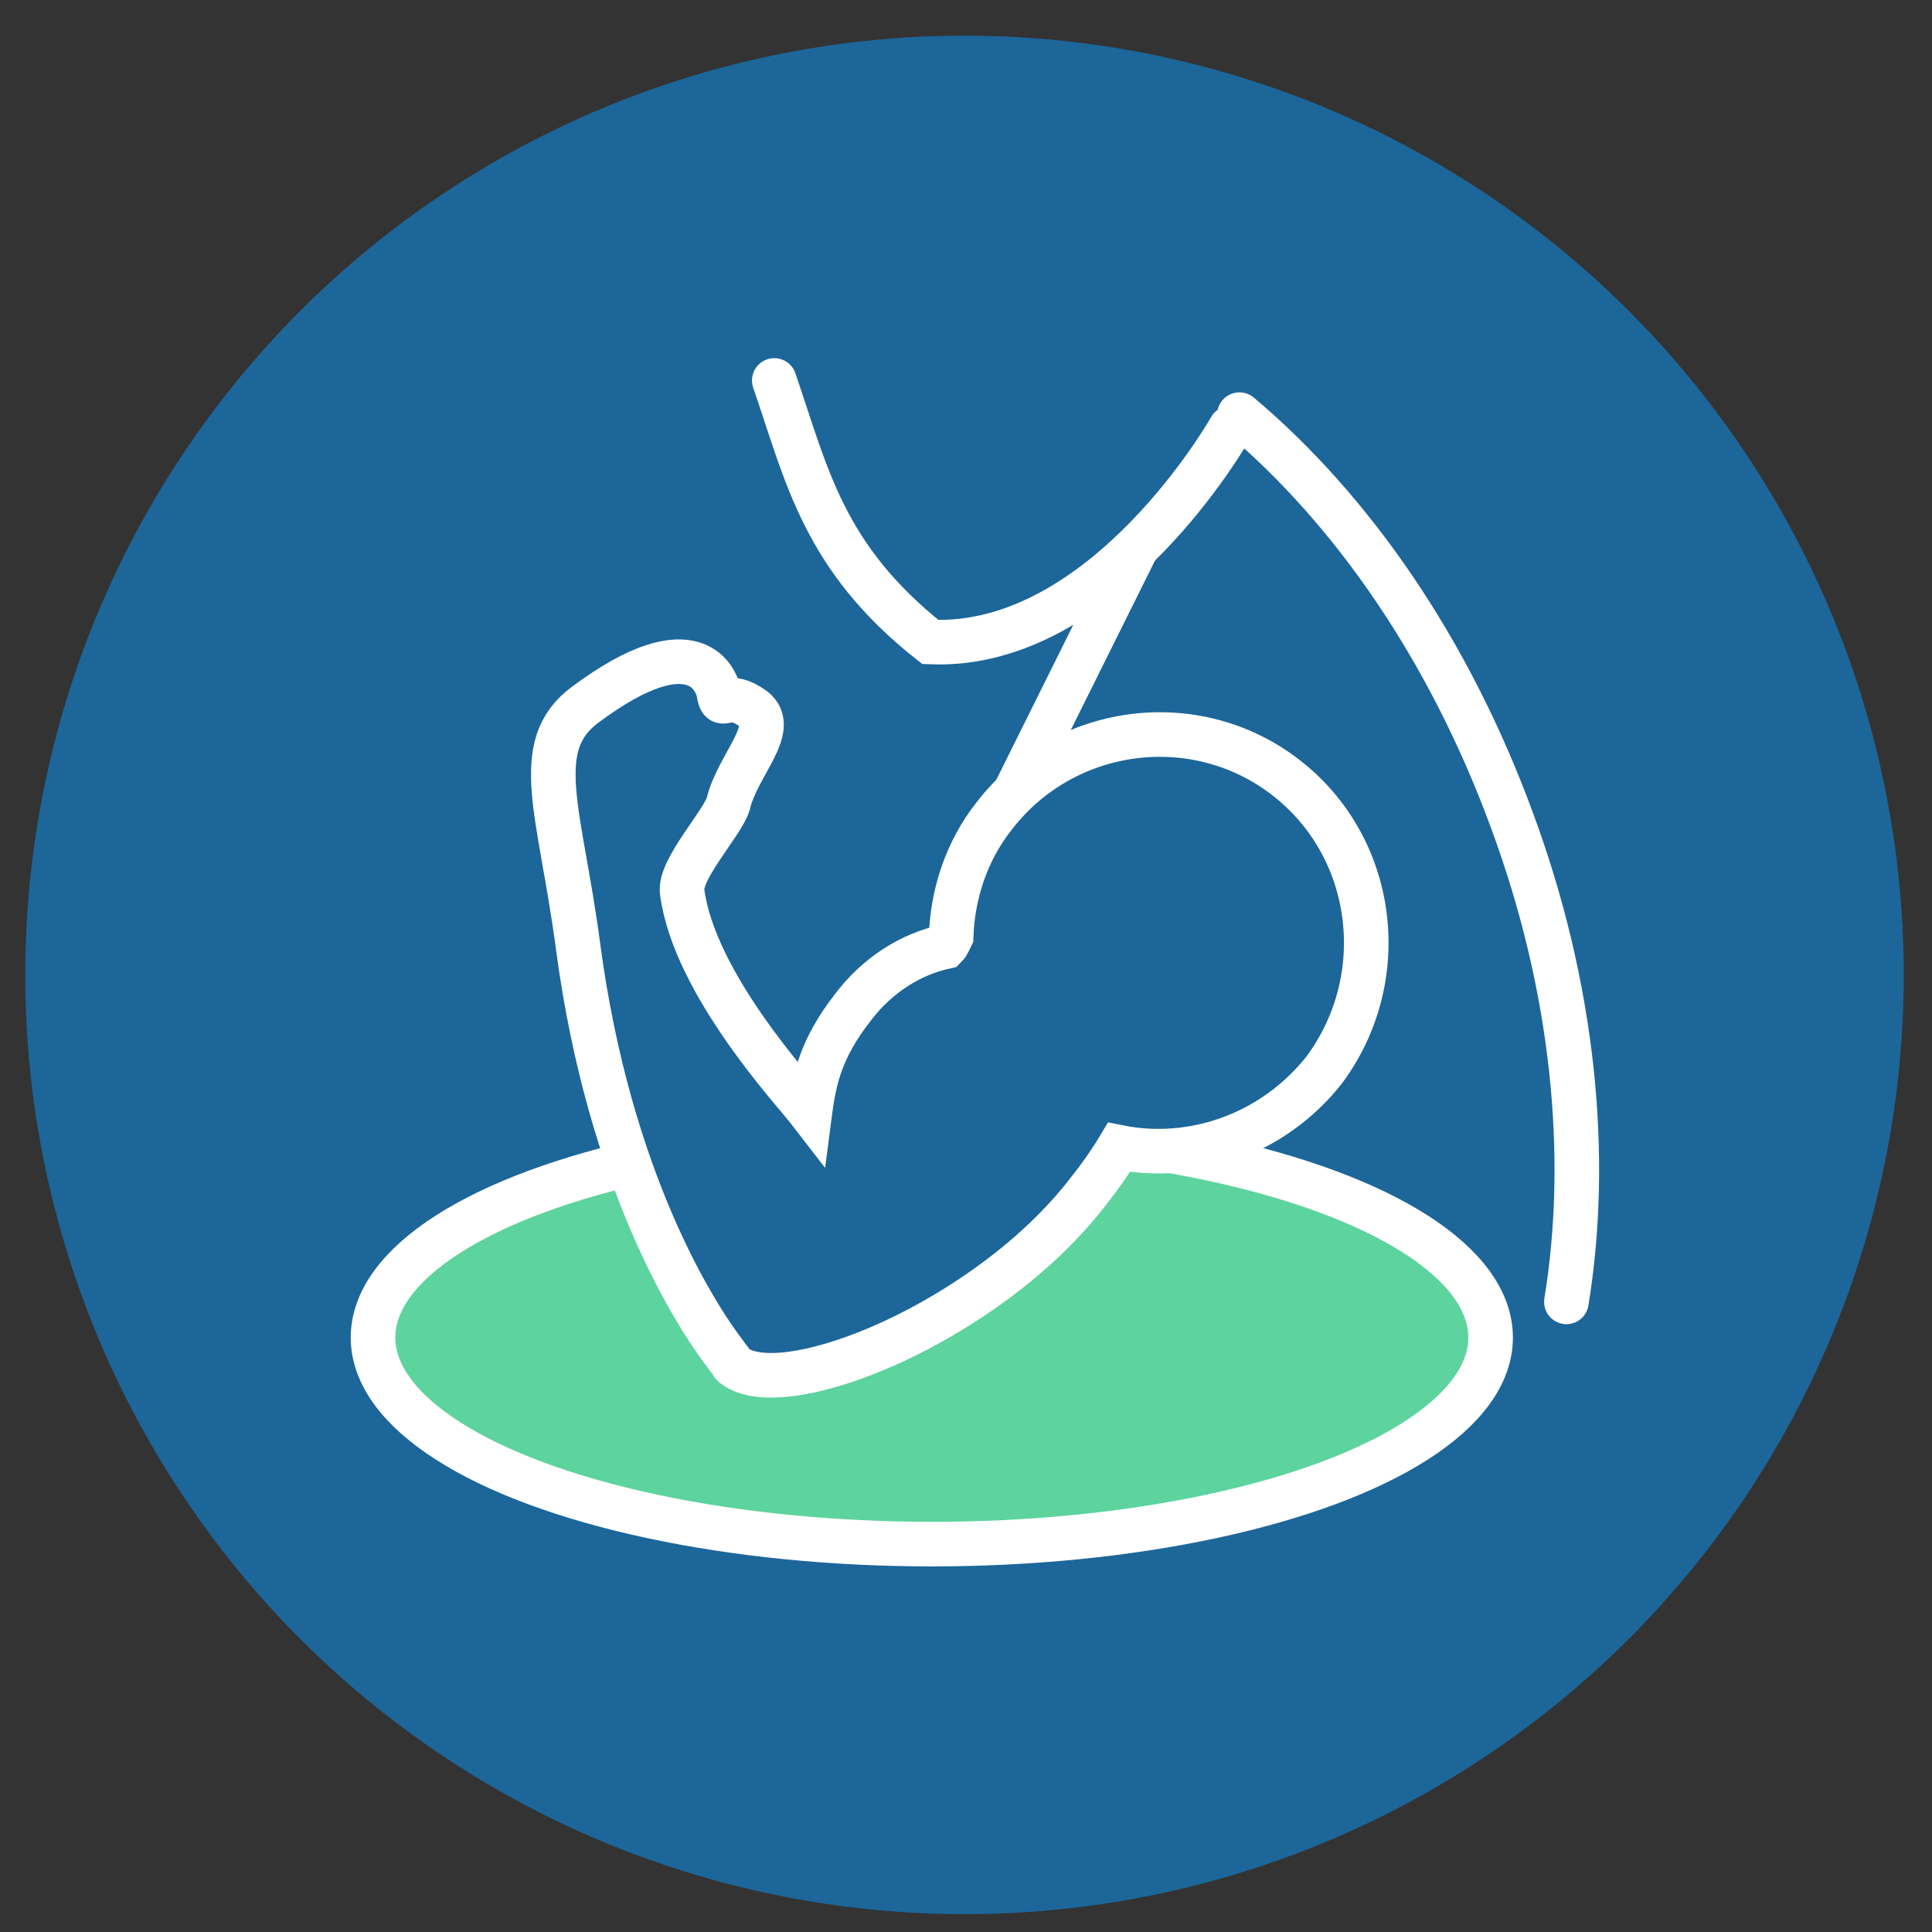
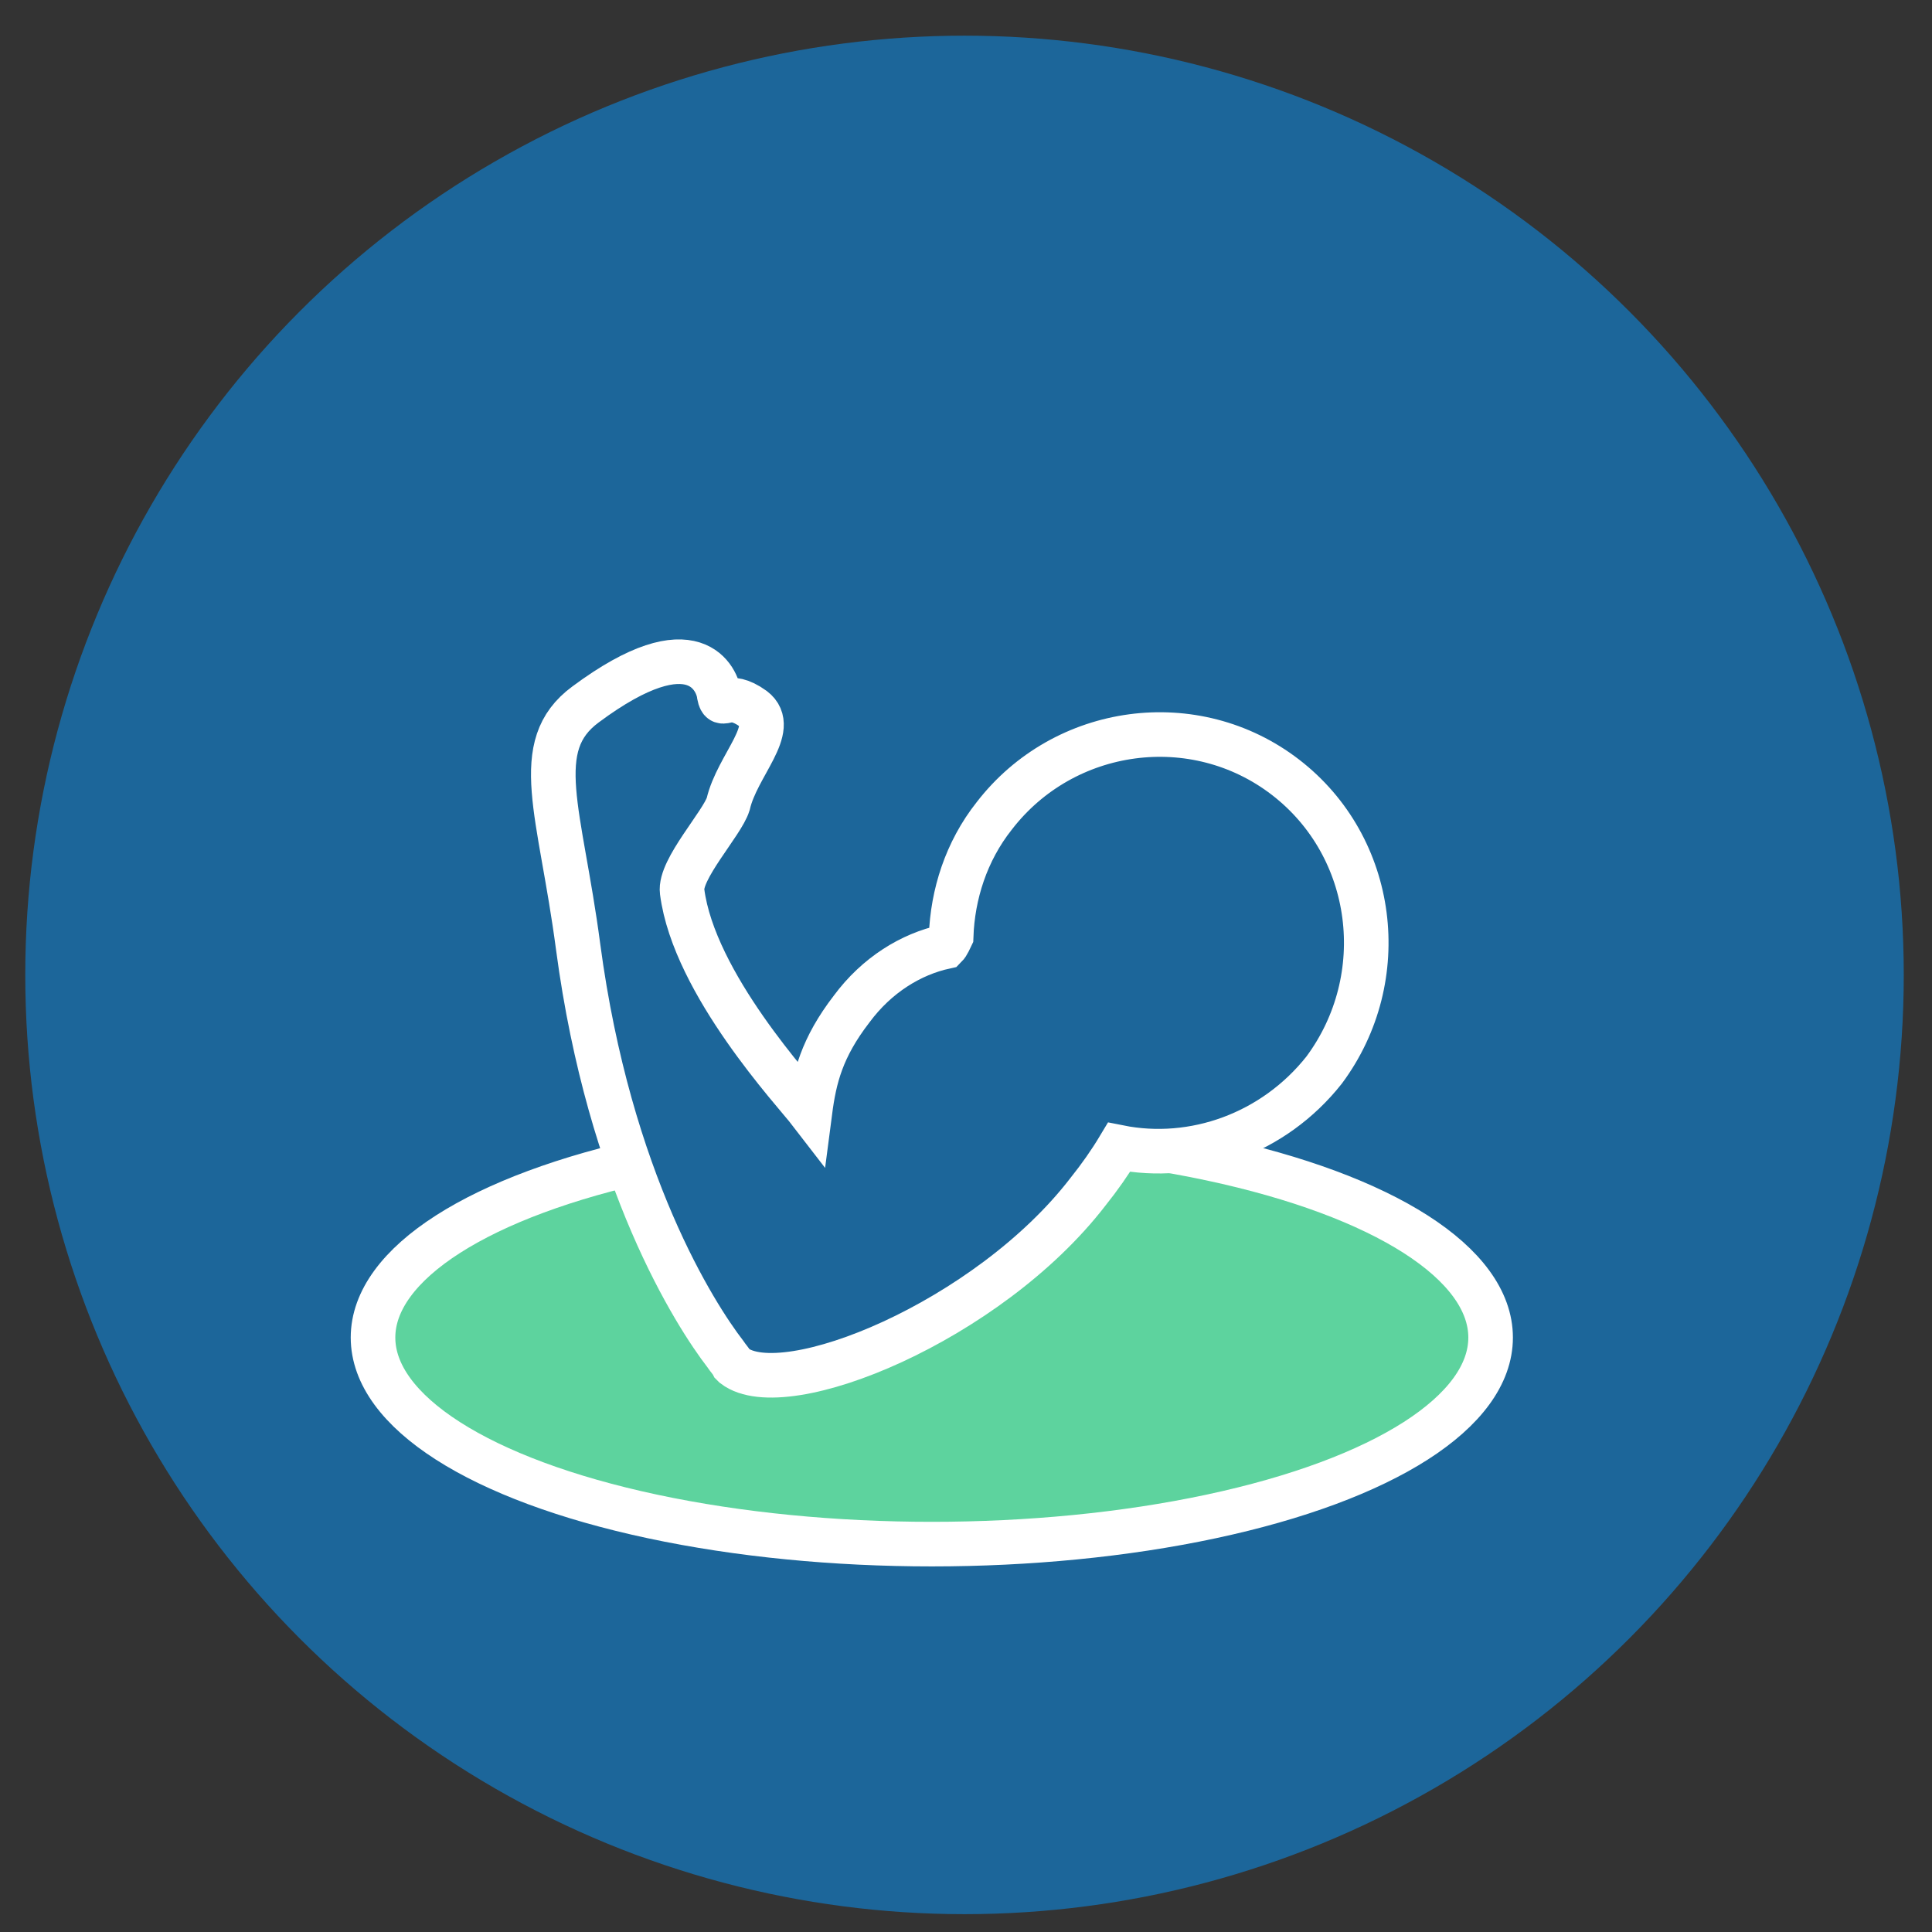
<svg xmlns="http://www.w3.org/2000/svg" version="1.1" id="Layer_1" x="0px" y="0px" viewBox="0 0 130 130" style="enable-background:new 0 0 130 130;" xml:space="preserve">
  <rect x="0" y="0" width="130" height="130" fill="#333333" stroke="none" />
  <style type="text/css">
	.st0{display:none;fill:#262261;stroke:#F1F1F2;stroke-width:5;stroke-miterlimit:10;}
	.st1{fill:#1C669A;}
	.st2{fill:#5DD39E;stroke:#FFFFFF;stroke-width:3;stroke-miterlimit:10;}
	.st3{fill:#1C669A;stroke:#FFFFFF;stroke-width:3;stroke-miterlimit:10;}
	.st4{fill:none;stroke:#FFFFFF;stroke-width:3;stroke-linecap:round;stroke-miterlimit:10;}
</style>
-   <rect x="-490.7" y="-347.4" class="st0" width="965.1" height="307.4" />
  <circle class="st1" cx="64.9" cy="65.6" r="63.2" />
  <ellipse class="st2" cx="62.7" cy="90" rx="37.6" ry="13.9" />
  <path class="st3" d="M86.5,52.3c-6.1-4.7-14.9-3.5-19.6,2.6C65,57.3,64.1,60.2,64,63c-0.1,0.2-0.2,0.5-0.4,0.7  c-2.3,0.5-4.6,1.9-6.3,4.2c-2,2.6-2.5,4.6-2.8,6.9c-1-1.3-7.8-8.6-8.6-14.8c-0.2-1.5,2.7-4.6,3.1-5.9c0.6-2.6,3.4-5.1,1.7-6.4  c-1.8-1.3-2.1,0.1-2.3-0.9c-0.1-1-1.6-4.9-9,0.6c-3.8,2.8-1.7,7.2-0.5,16.3c2.1,15.8,7.9,24.8,9.9,27.4c0.2,0.3,0.4,0.5,0.5,0.7l0,0  c0,0,0,0,0.1,0.1c3.4,2.6,17.1-3,23.8-11.7c0.8-1,1.5-2,2.1-3c5,1,10.4-0.9,13.8-5.2C93.7,65.8,92.6,57,86.5,52.3z" />
-   <path class="st4" d="M52.1,25.6c2.2,6.4,3.3,11.9,10.5,17.6c11.8,0.5,20.2-14.4,20.2-14.4" />
-   <line class="st4" x1="76.4" y1="37" x2="68.3" y2="53.3" />
-   <path class="st4" d="M83.4,27.9c7.6,6.4,14.1,15.8,18.3,27.2c4.2,11.3,5.3,22.7,3.7,32.5" />
</svg>